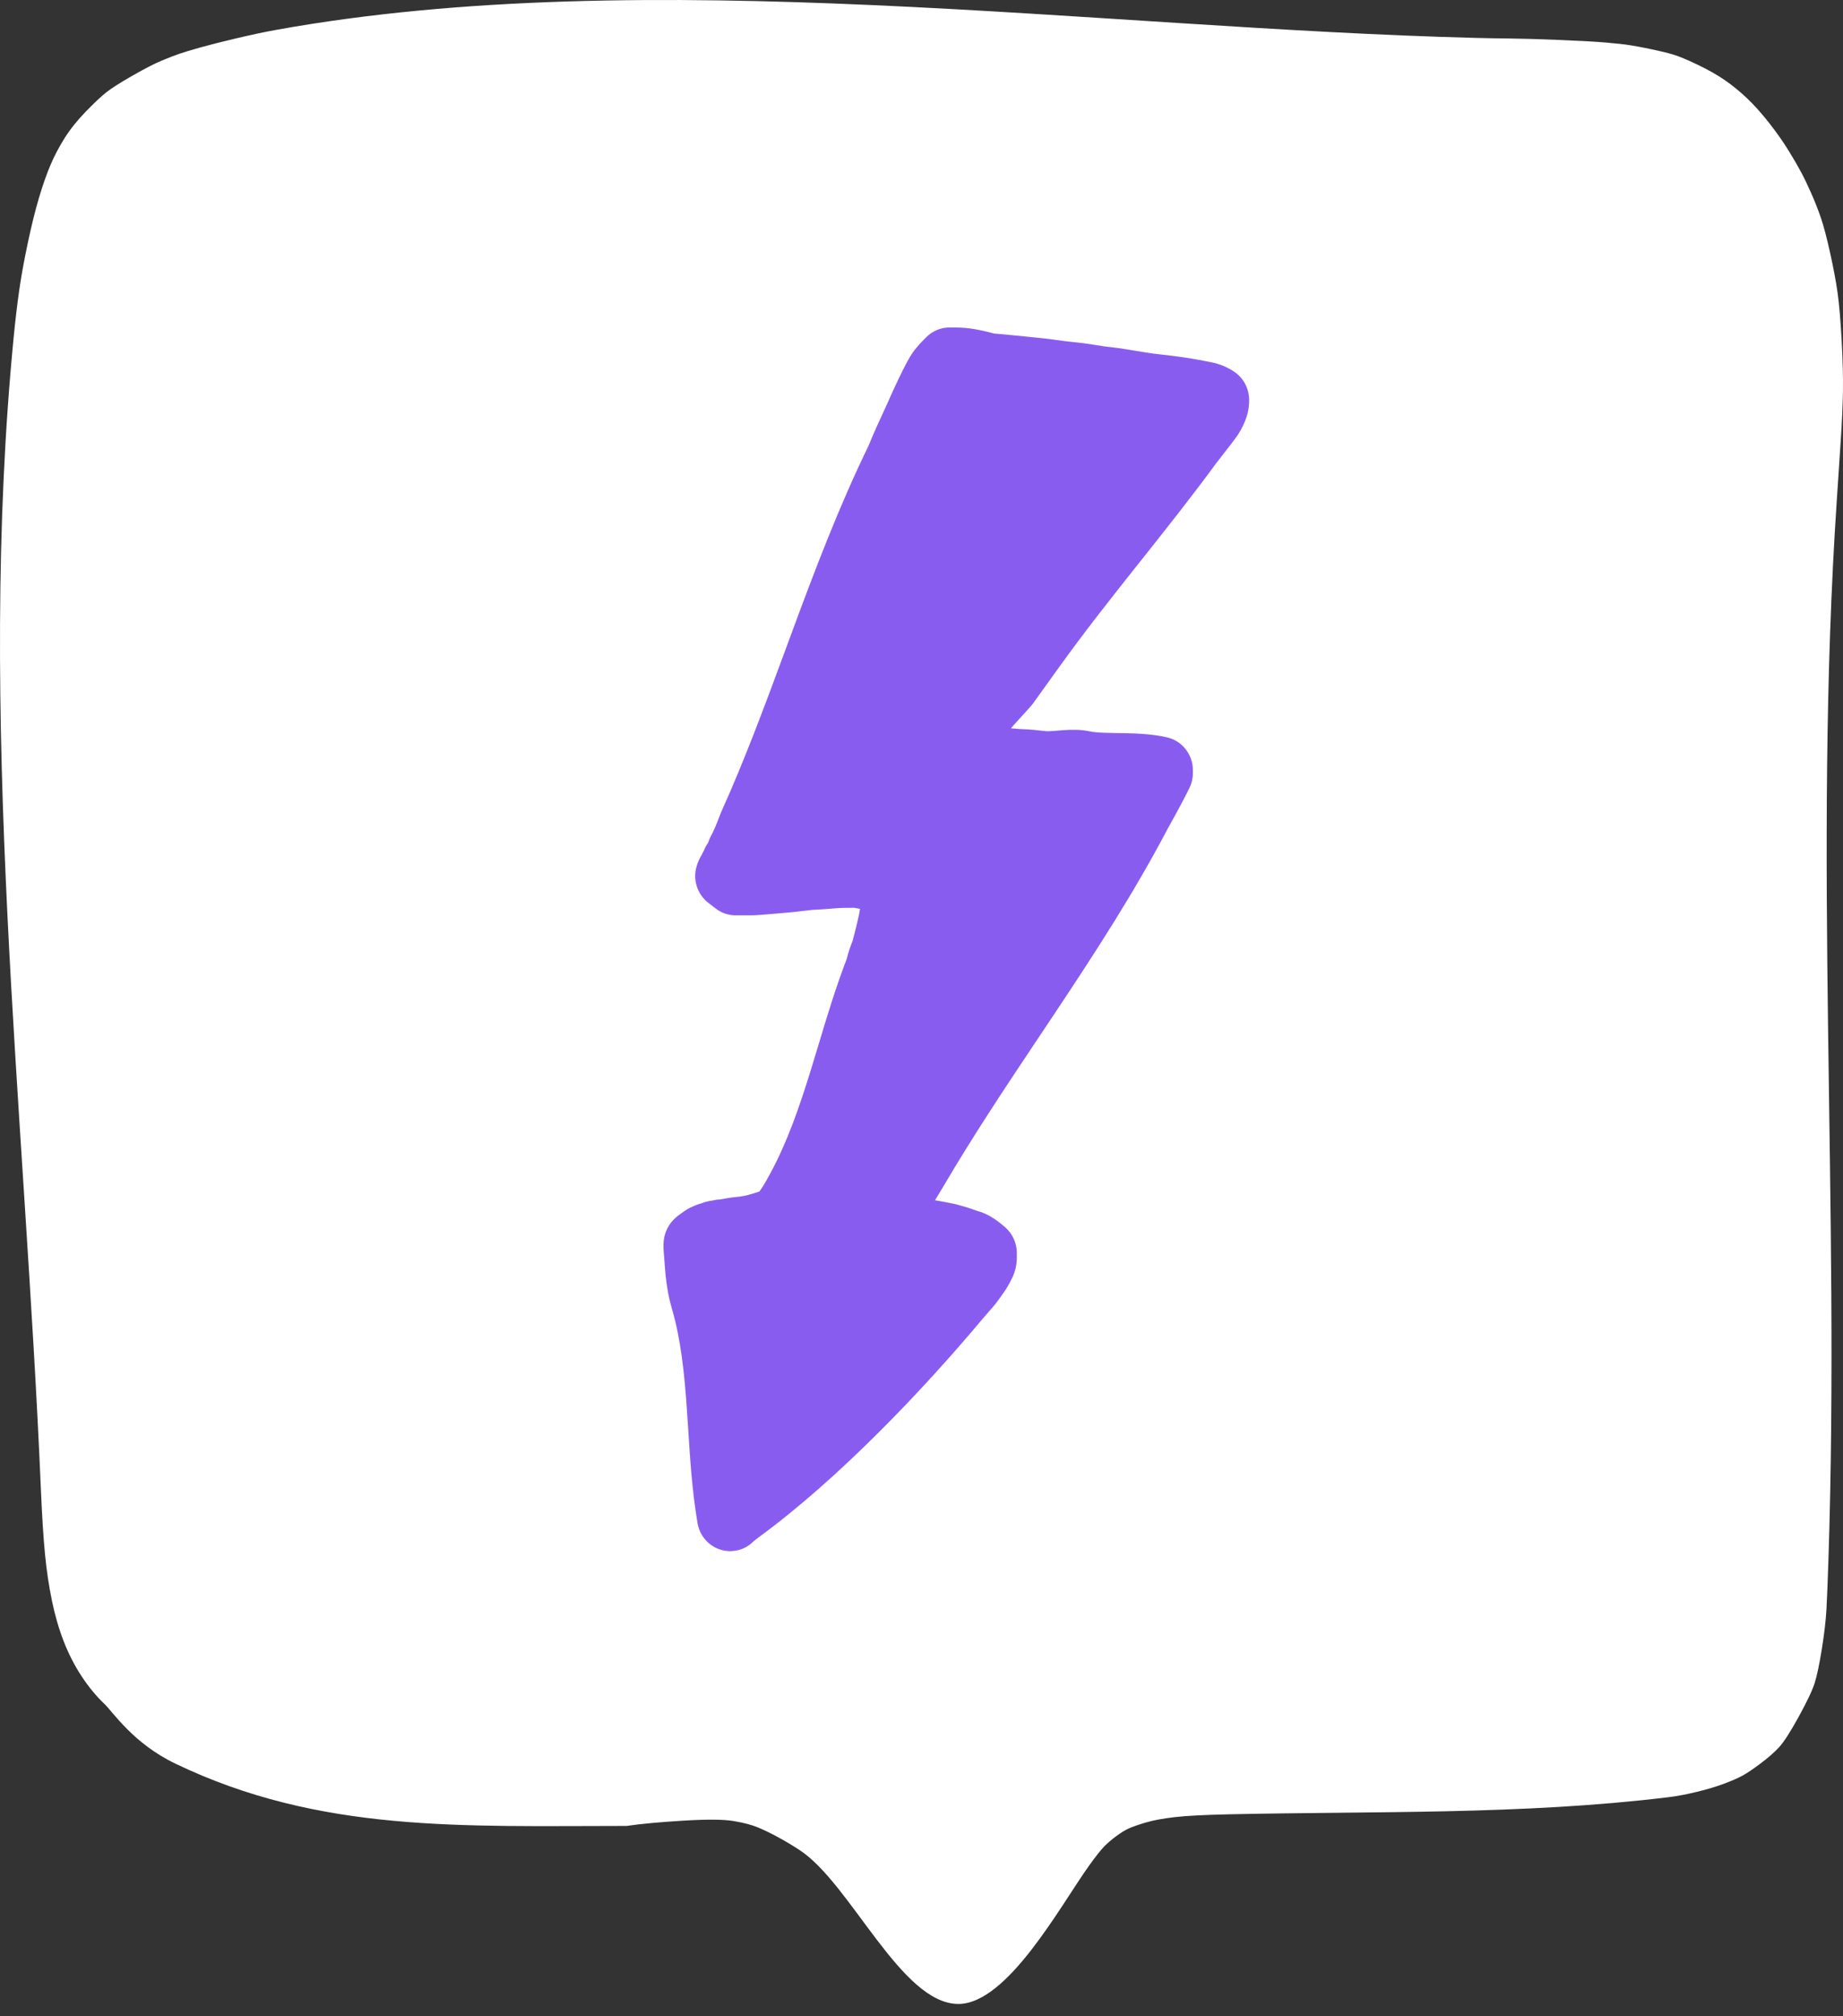
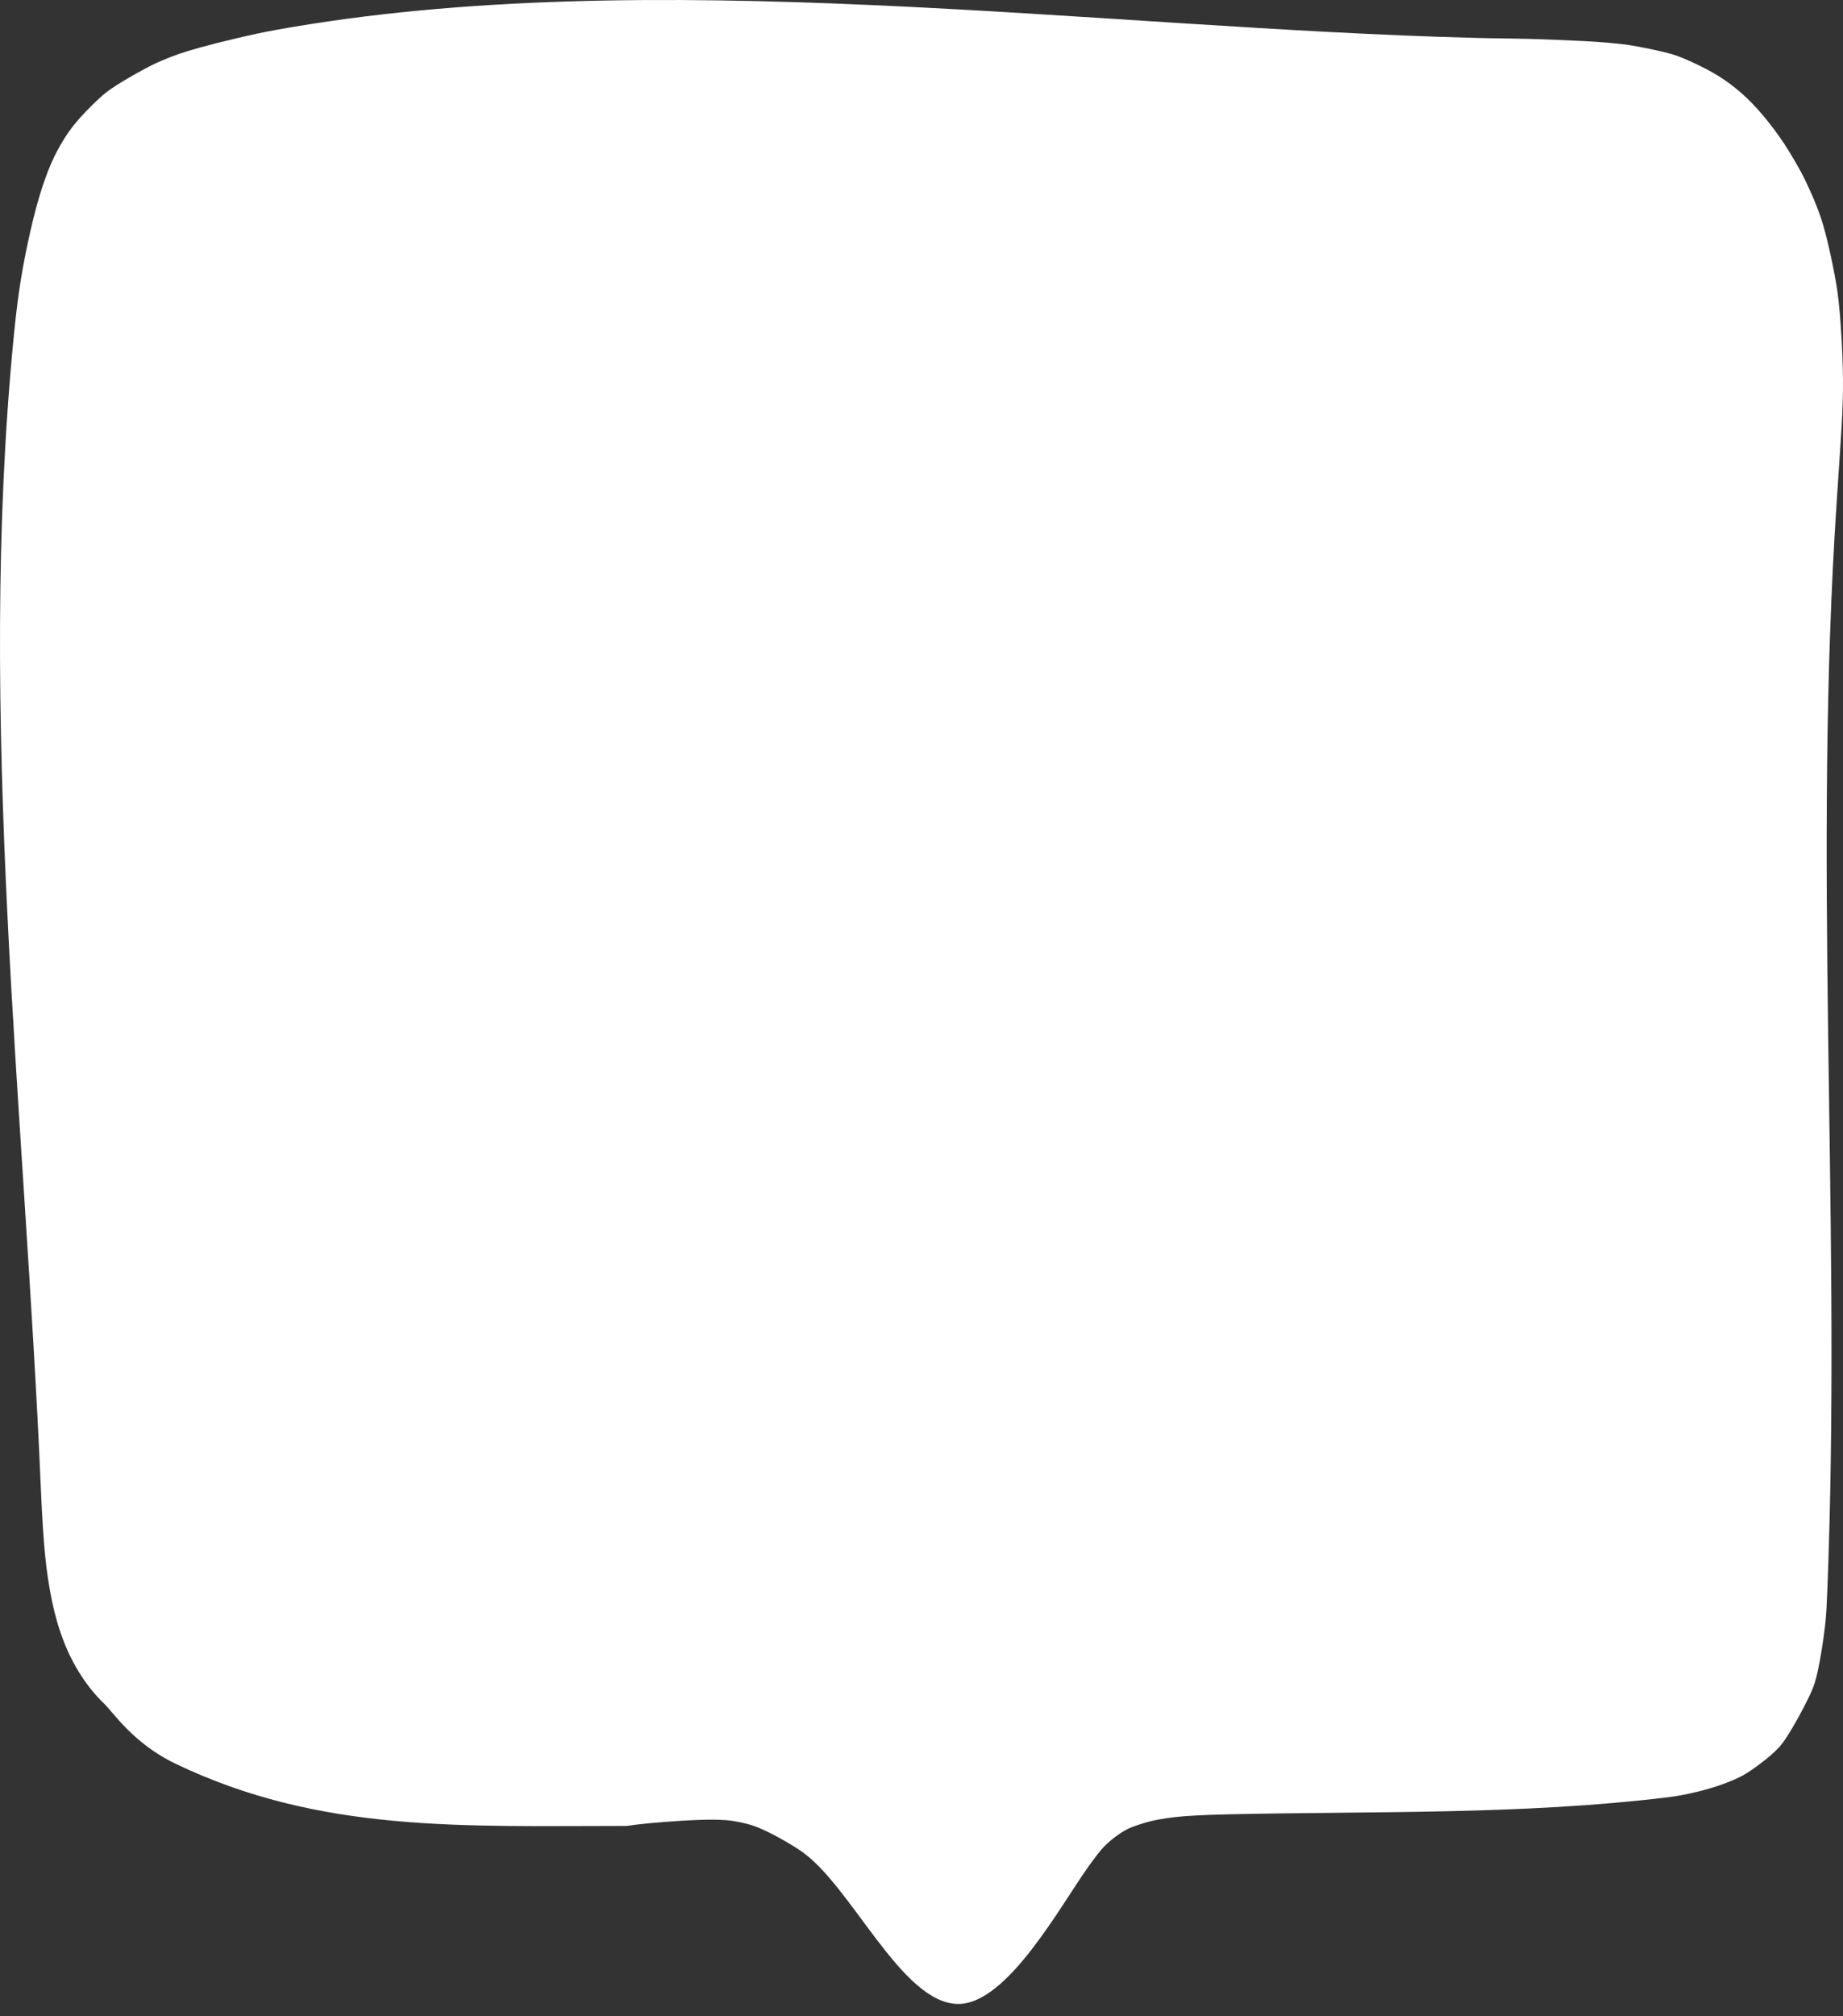
<svg xmlns="http://www.w3.org/2000/svg" width="75" height="82" viewBox="0 0 75 82" fill="none">
  <rect x="0" y="0" width="75" height="82" fill="#333333" stroke="none" />
  <path d="M4.254 69.303C4.597 69.63 5.428 70.908 7.137 71.727C13.021 74.55 18.813 74.26 25.502 74.26C26.047 74.178 26.808 74.107 27.782 74.047C28.756 73.987 29.449 73.992 29.859 74.062C30.27 74.131 30.602 74.219 30.855 74.326C31.109 74.432 31.38 74.564 31.668 74.721C31.956 74.877 32.245 75.05 32.536 75.24C34.619 76.596 36.666 81.5 39 81.5C41 81.5 43.16 77.493 44.31 75.888C44.584 75.506 44.79 75.245 44.926 75.105C45.062 74.964 45.226 74.823 45.418 74.681C45.609 74.538 45.781 74.433 45.934 74.363C46.086 74.294 46.315 74.214 46.62 74.123C46.926 74.032 47.318 73.959 47.797 73.903C48.276 73.847 49.018 73.809 50.022 73.787C55.951 73.657 61.977 73.811 67.872 73.095C68.232 73.051 68.622 72.979 69.04 72.877C69.46 72.776 69.828 72.666 70.147 72.547C70.465 72.428 70.716 72.319 70.901 72.219C71.086 72.12 71.331 71.956 71.635 71.727C71.94 71.498 72.19 71.282 72.383 71.077C72.577 70.873 72.847 70.456 73.194 69.826C73.54 69.196 73.759 68.733 73.851 68.437C73.943 68.142 74.039 67.684 74.139 67.065C74.238 66.447 74.301 65.906 74.327 65.443C74.352 64.98 74.38 64.283 74.41 63.35C74.877 49.007 73.786 34.753 74.745 20.385C74.804 19.497 74.858 18.676 74.908 17.922C74.958 17.167 74.988 16.499 74.998 15.917C75.007 15.336 74.989 14.636 74.944 13.816C74.898 12.997 74.843 12.359 74.779 11.902C74.715 11.445 74.614 10.908 74.477 10.29C74.34 9.672 74.217 9.202 74.107 8.88C73.998 8.558 73.868 8.224 73.715 7.878C73.562 7.532 73.423 7.241 73.297 7.005C73.171 6.768 73.001 6.476 72.787 6.128C72.573 5.779 72.311 5.406 72.001 5.009C71.689 4.612 71.388 4.275 71.097 3.998C70.805 3.722 70.504 3.476 70.193 3.261C69.882 3.046 69.511 2.836 69.079 2.63C68.648 2.424 68.314 2.285 68.078 2.215C67.842 2.146 67.544 2.074 67.185 1.999C66.826 1.924 66.539 1.87 66.323 1.837C66.107 1.803 65.785 1.768 65.358 1.731C64.93 1.694 64.293 1.658 63.447 1.624C62.601 1.59 61.934 1.57 61.445 1.566C60.956 1.561 60.493 1.553 60.057 1.542C44.604 1.151 26.378 -1.515 11.235 1.216C10.779 1.298 10.248 1.41 9.641 1.553C9.034 1.696 8.538 1.822 8.152 1.93C7.767 2.038 7.481 2.124 7.294 2.189C7.106 2.253 6.867 2.346 6.575 2.468C6.284 2.589 5.889 2.792 5.391 3.077C4.894 3.361 4.541 3.586 4.332 3.75C4.123 3.914 3.844 4.176 3.495 4.535C3.146 4.894 2.857 5.254 2.629 5.617C2.401 5.98 2.208 6.347 2.051 6.718C1.894 7.088 1.74 7.527 1.589 8.035C1.437 8.543 1.284 9.161 1.129 9.891C0.975 10.62 0.857 11.271 0.777 11.842C0.696 12.414 0.623 13.032 0.558 13.697C-0.95 29.13 1.004 45.103 1.663 60.548C1.712 61.686 1.769 62.583 1.834 63.236C1.898 63.889 1.991 64.509 2.112 65.094C2.232 65.68 2.391 66.229 2.588 66.74C2.785 67.25 3.026 67.723 3.312 68.159C3.597 68.596 3.911 68.977 4.254 69.303Z" fill="white" />
-   <path fill-rule="evenodd" clip-rule="evenodd" d="M40.447 13.563C41.007 13.612 41.501 13.662 41.871 13.7C42.058 13.719 42.212 13.735 42.329 13.746C42.566 13.768 42.798 13.801 42.996 13.828L43.009 13.83C43.22 13.86 43.396 13.884 43.567 13.9L43.579 13.901C43.967 13.941 44.301 13.983 44.568 14.028C44.582 14.031 44.596 14.033 44.611 14.036C44.731 14.061 44.973 14.094 45.319 14.133C45.582 14.163 45.902 14.216 46.218 14.268C46.352 14.291 46.486 14.313 46.614 14.333L46.631 14.336C46.814 14.367 47.023 14.392 47.279 14.421C47.304 14.424 47.33 14.427 47.355 14.43C47.582 14.456 47.841 14.485 48.1 14.523C48.645 14.603 49.041 14.683 49.244 14.724C49.671 14.801 49.991 14.959 50.236 15.126C50.608 15.381 50.832 15.807 50.832 16.263V16.266C50.832 16.384 50.832 16.637 50.726 16.961C50.647 17.206 50.515 17.468 50.383 17.671C50.275 17.838 49.958 18.243 49.582 18.724C49.556 18.758 49.529 18.792 49.502 18.826C48.51 20.181 47.47 21.489 46.45 22.774C46.382 22.859 46.315 22.944 46.247 23.028C45.151 24.408 44.08 25.765 43.072 27.173C42.873 27.45 42.699 27.692 42.539 27.913C42.353 28.169 42.187 28.399 42.025 28.628C41.939 28.749 41.212 29.518 41.142 29.622C41.261 29.629 41.395 29.638 41.526 29.652C41.878 29.658 42.244 29.7 42.535 29.733L42.568 29.737C42.819 29.766 43.652 29.595 44.309 29.737C45.005 29.887 46.286 29.717 47.485 29.986C48.103 30.125 48.544 30.681 48.544 31.324V31.439C48.544 31.65 48.496 31.858 48.403 32.047C48.356 32.145 48.083 32.701 47.513 33.715C46.143 36.317 44.558 38.756 42.977 41.131C42.749 41.473 42.522 41.814 42.294 42.154C40.933 44.192 39.597 46.192 38.376 48.276C38.27 48.456 38.157 48.642 38.049 48.815C38.3 48.853 38.569 48.908 38.706 48.936C38.749 48.944 38.779 48.951 38.791 48.953C38.842 48.961 38.892 48.973 38.941 48.987C39.002 49.005 39.066 49.023 39.131 49.042C39.276 49.083 39.42 49.124 39.522 49.159C39.572 49.176 39.614 49.192 39.646 49.204C39.662 49.21 39.673 49.214 39.682 49.217C39.693 49.222 39.7 49.224 39.712 49.229C39.732 49.236 39.742 49.24 39.76 49.244C40.231 49.365 40.618 49.662 40.913 49.92C41.209 50.181 41.379 50.559 41.379 50.957V51.149L41.379 51.151L41.379 51.152L41.379 51.156L41.379 51.165L41.379 51.185C41.378 51.199 41.378 51.216 41.377 51.236C41.375 51.274 41.371 51.325 41.364 51.384C41.353 51.473 41.321 51.703 41.201 51.949L41.196 51.959C41.16 52.034 41.053 52.253 40.931 52.442C40.834 52.589 40.703 52.769 40.601 52.908L40.588 52.926C40.489 53.062 40.372 53.194 40.289 53.288C40.274 53.304 40.26 53.321 40.246 53.337C40.166 53.426 40.091 53.512 40.008 53.611C37.574 56.52 34.134 60.137 30.879 62.518C30.777 62.593 30.712 62.646 30.68 62.675C30.668 62.685 30.66 62.691 30.657 62.695C30.302 63.047 29.784 63.172 29.31 63.021C28.828 62.867 28.471 62.452 28.386 61.947C28.168 60.668 28.084 59.353 28.006 58.124C27.988 57.854 27.971 57.587 27.953 57.327C27.85 55.838 27.71 54.474 27.334 53.191C27.186 52.685 27.099 52.12 27.056 51.514C27.048 51.388 27.039 51.276 27.031 51.176L27.028 51.142C27.021 51.057 27.014 50.973 27.009 50.901C27.004 50.829 26.997 50.716 27.001 50.603C27.003 50.549 27.008 50.442 27.033 50.317C27.05 50.237 27.119 49.903 27.407 49.608C27.466 49.547 27.528 49.492 27.594 49.44C27.632 49.41 27.668 49.385 27.698 49.365C27.741 49.331 27.784 49.301 27.823 49.276C27.83 49.271 27.837 49.267 27.843 49.263C27.884 49.233 27.925 49.205 27.967 49.179C28.063 49.122 28.147 49.087 28.183 49.072C28.193 49.068 28.201 49.065 28.207 49.062C28.292 49.021 28.368 48.993 28.428 48.974C28.459 48.964 28.489 48.956 28.513 48.949C28.601 48.913 28.679 48.89 28.736 48.876C28.815 48.855 28.885 48.843 28.919 48.837C28.943 48.833 28.956 48.831 28.965 48.83C28.976 48.828 28.982 48.827 28.995 48.825C29.008 48.822 29.011 48.821 29.01 48.822C29.104 48.797 29.2 48.784 29.297 48.781C29.308 48.779 29.324 48.777 29.348 48.773C29.382 48.768 29.422 48.761 29.473 48.752L29.497 48.747C29.54 48.74 29.59 48.731 29.641 48.722C29.741 48.705 29.836 48.694 29.905 48.687C29.926 48.685 29.946 48.682 29.964 48.681C30.013 48.675 30.053 48.671 30.1 48.665C30.213 48.651 30.322 48.633 30.445 48.599C30.626 48.548 30.757 48.506 30.85 48.476C30.858 48.473 30.866 48.471 30.875 48.468C30.884 48.465 30.894 48.461 30.904 48.458C31.06 48.247 31.191 48.009 31.346 47.722C32.037 46.449 32.523 45.047 32.991 43.534C33.094 43.201 33.197 42.861 33.301 42.515C33.648 41.361 34.014 40.149 34.46 38.99C34.517 38.75 34.599 38.507 34.695 38.268C34.718 38.178 34.74 38.093 34.763 38.007C34.825 37.771 34.888 37.529 34.96 37.186C34.976 37.106 34.989 37.032 34.999 36.963C34.844 36.931 34.766 36.923 34.745 36.92C34.739 36.92 34.738 36.92 34.741 36.92C34.446 36.92 34.199 36.92 33.852 36.952C33.642 36.972 33.449 36.983 33.296 36.991C33.277 36.992 33.259 36.993 33.241 36.994C33.065 37.004 32.972 37.011 32.908 37.021C32.9 37.022 32.892 37.023 32.884 37.024C32.566 37.065 32.207 37.106 31.695 37.146C31.587 37.154 31.476 37.164 31.365 37.174C31.06 37.2 30.756 37.227 30.54 37.227H29.94C29.646 37.227 29.36 37.13 29.126 36.95L28.826 36.719C28.366 36.365 28.178 35.754 28.359 35.197C28.406 35.053 28.464 34.923 28.532 34.806C28.539 34.794 28.547 34.781 28.555 34.769C28.58 34.71 28.609 34.653 28.643 34.599C28.684 34.489 28.739 34.385 28.807 34.29C28.812 34.278 28.817 34.265 28.824 34.248C28.839 34.212 28.854 34.172 28.873 34.123C28.9 34.055 28.931 33.99 28.968 33.928C29.015 33.847 29.13 33.602 29.317 33.102C29.328 33.075 29.339 33.047 29.351 33.021C30.328 30.852 31.151 28.625 31.994 26.343C32.08 26.11 32.166 25.877 32.252 25.644C33.175 23.151 34.139 20.605 35.347 18.124C35.516 17.698 35.787 17.106 36.103 16.422C36.447 15.641 36.724 15.069 36.935 14.68C37.068 14.436 37.191 14.259 37.321 14.111C37.332 14.099 37.342 14.088 37.352 14.078C37.385 14.034 37.421 13.993 37.459 13.954L37.684 13.723C37.938 13.464 38.282 13.318 38.642 13.318C38.652 13.318 38.661 13.318 38.67 13.318C38.914 13.318 39.169 13.318 39.476 13.358C39.758 13.395 40.058 13.461 40.447 13.563Z" fill="#895CF0" />
</svg>